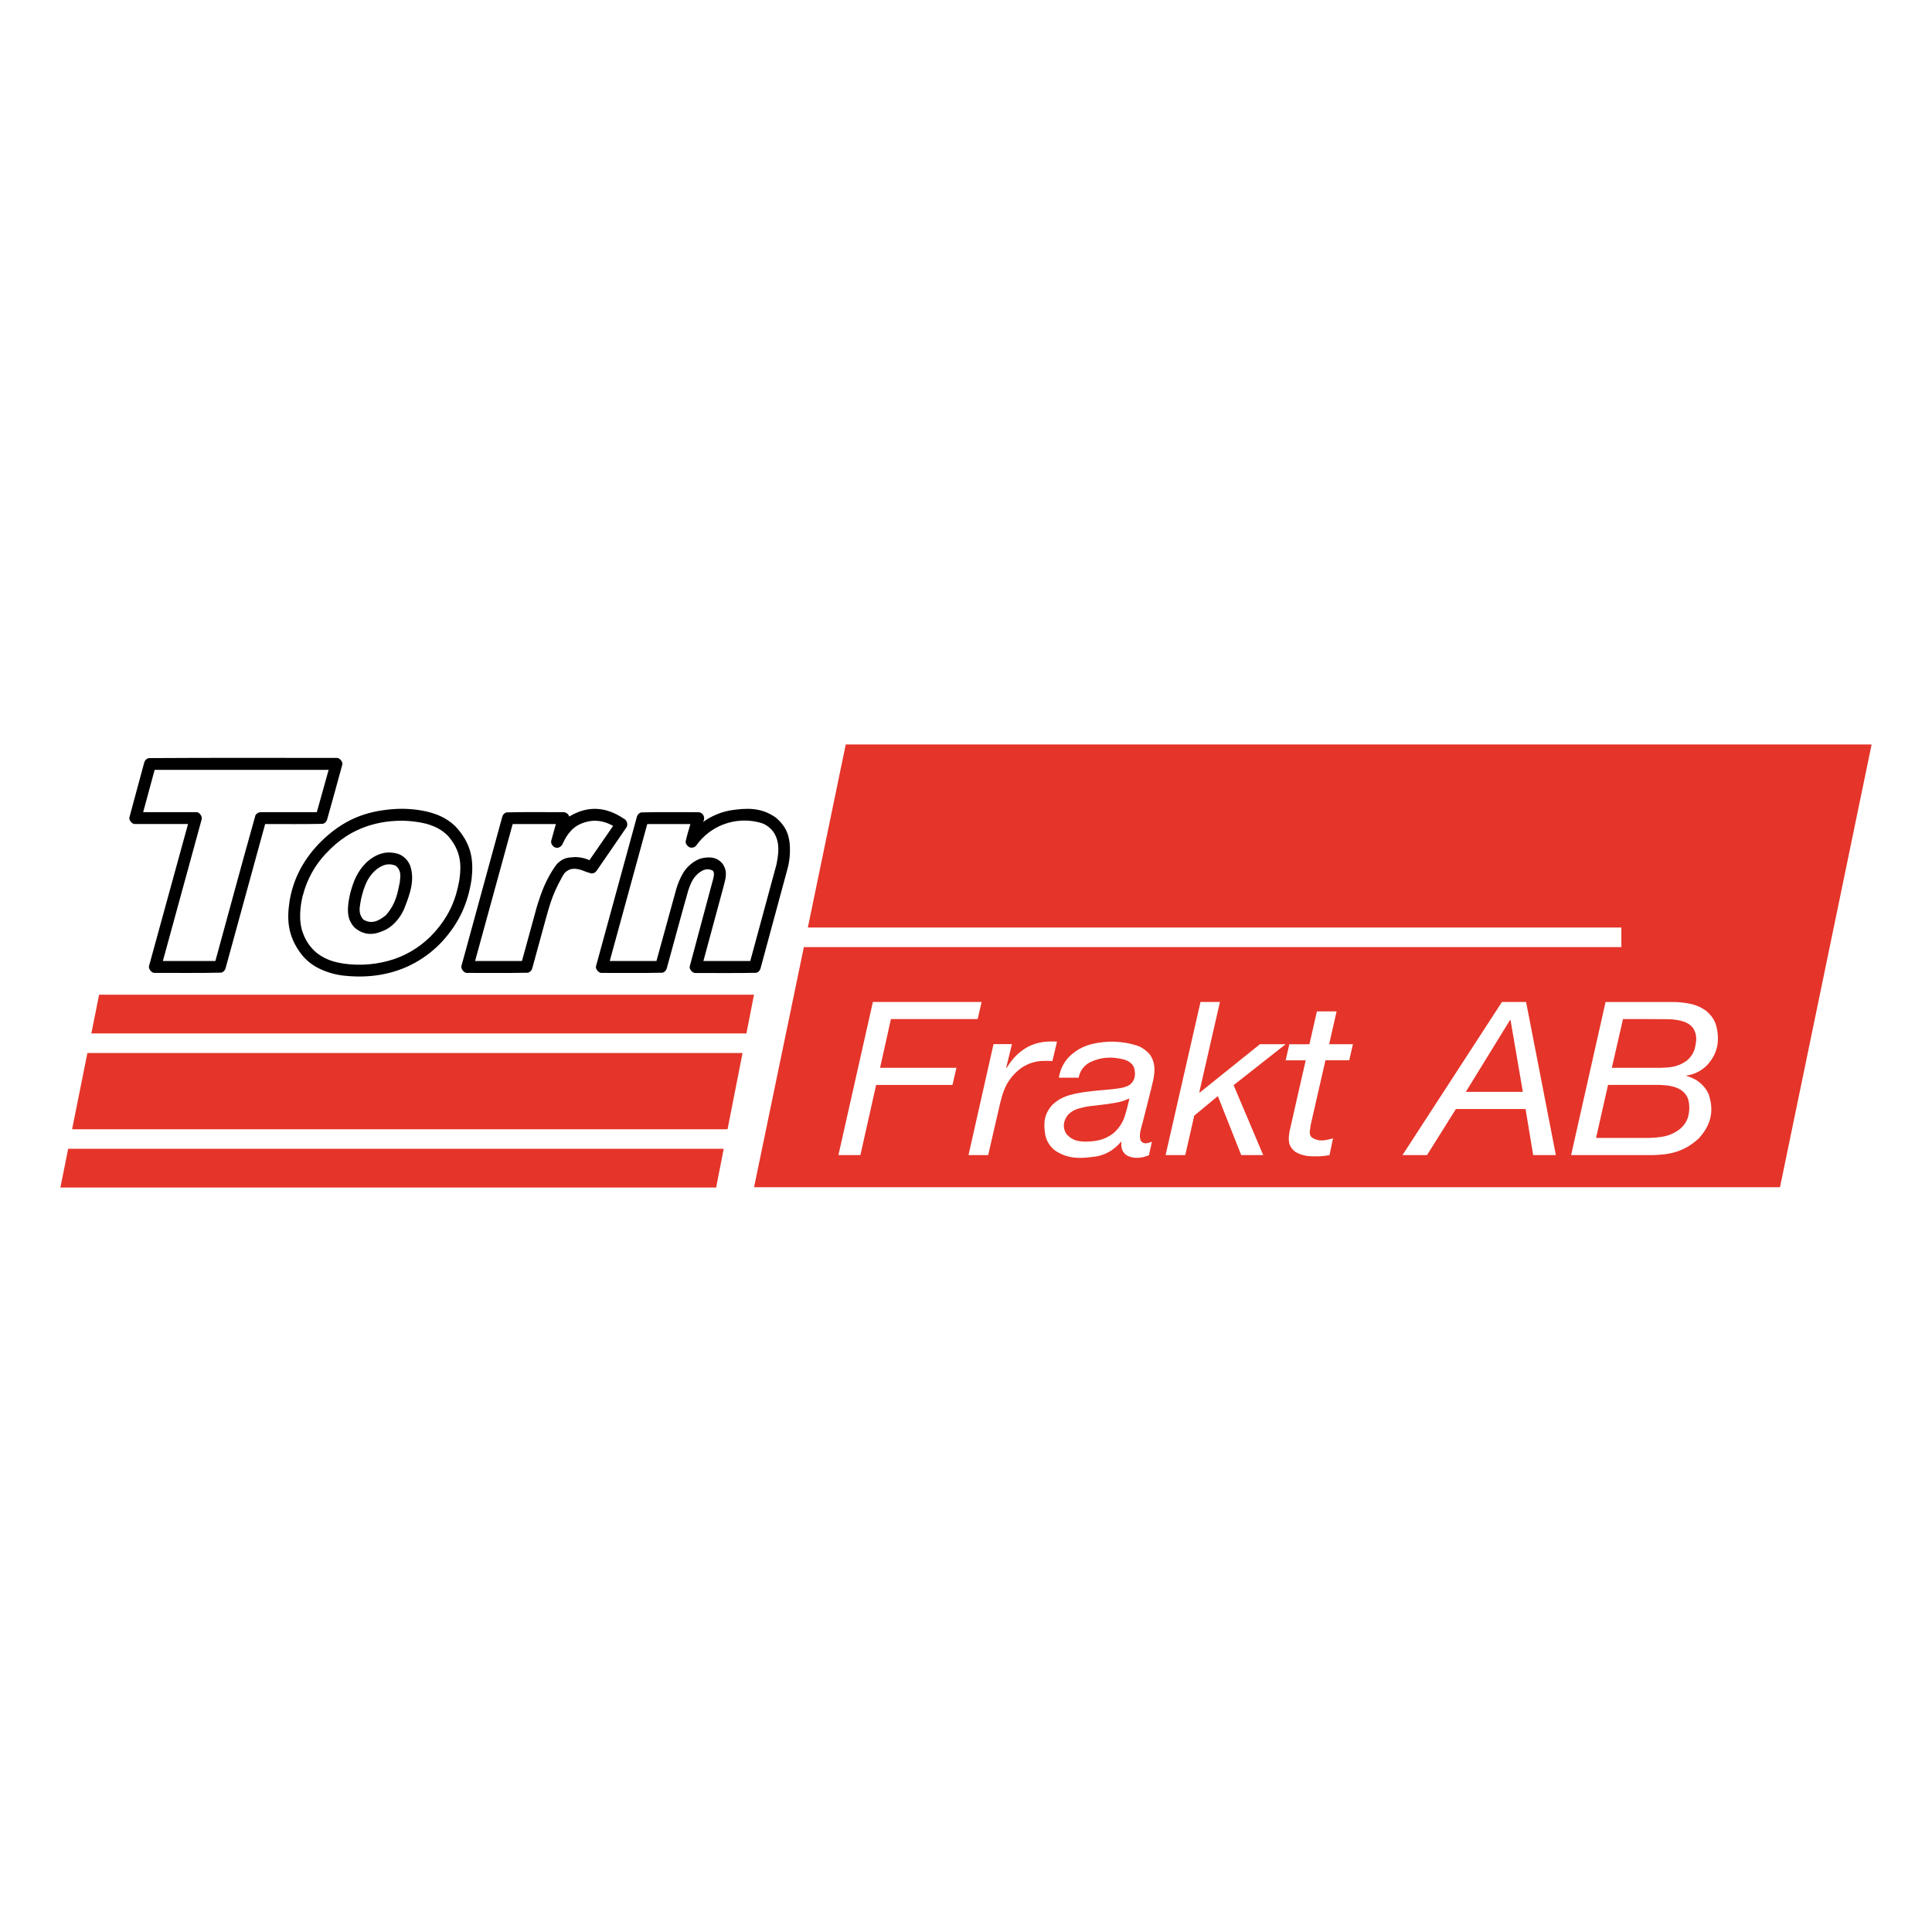
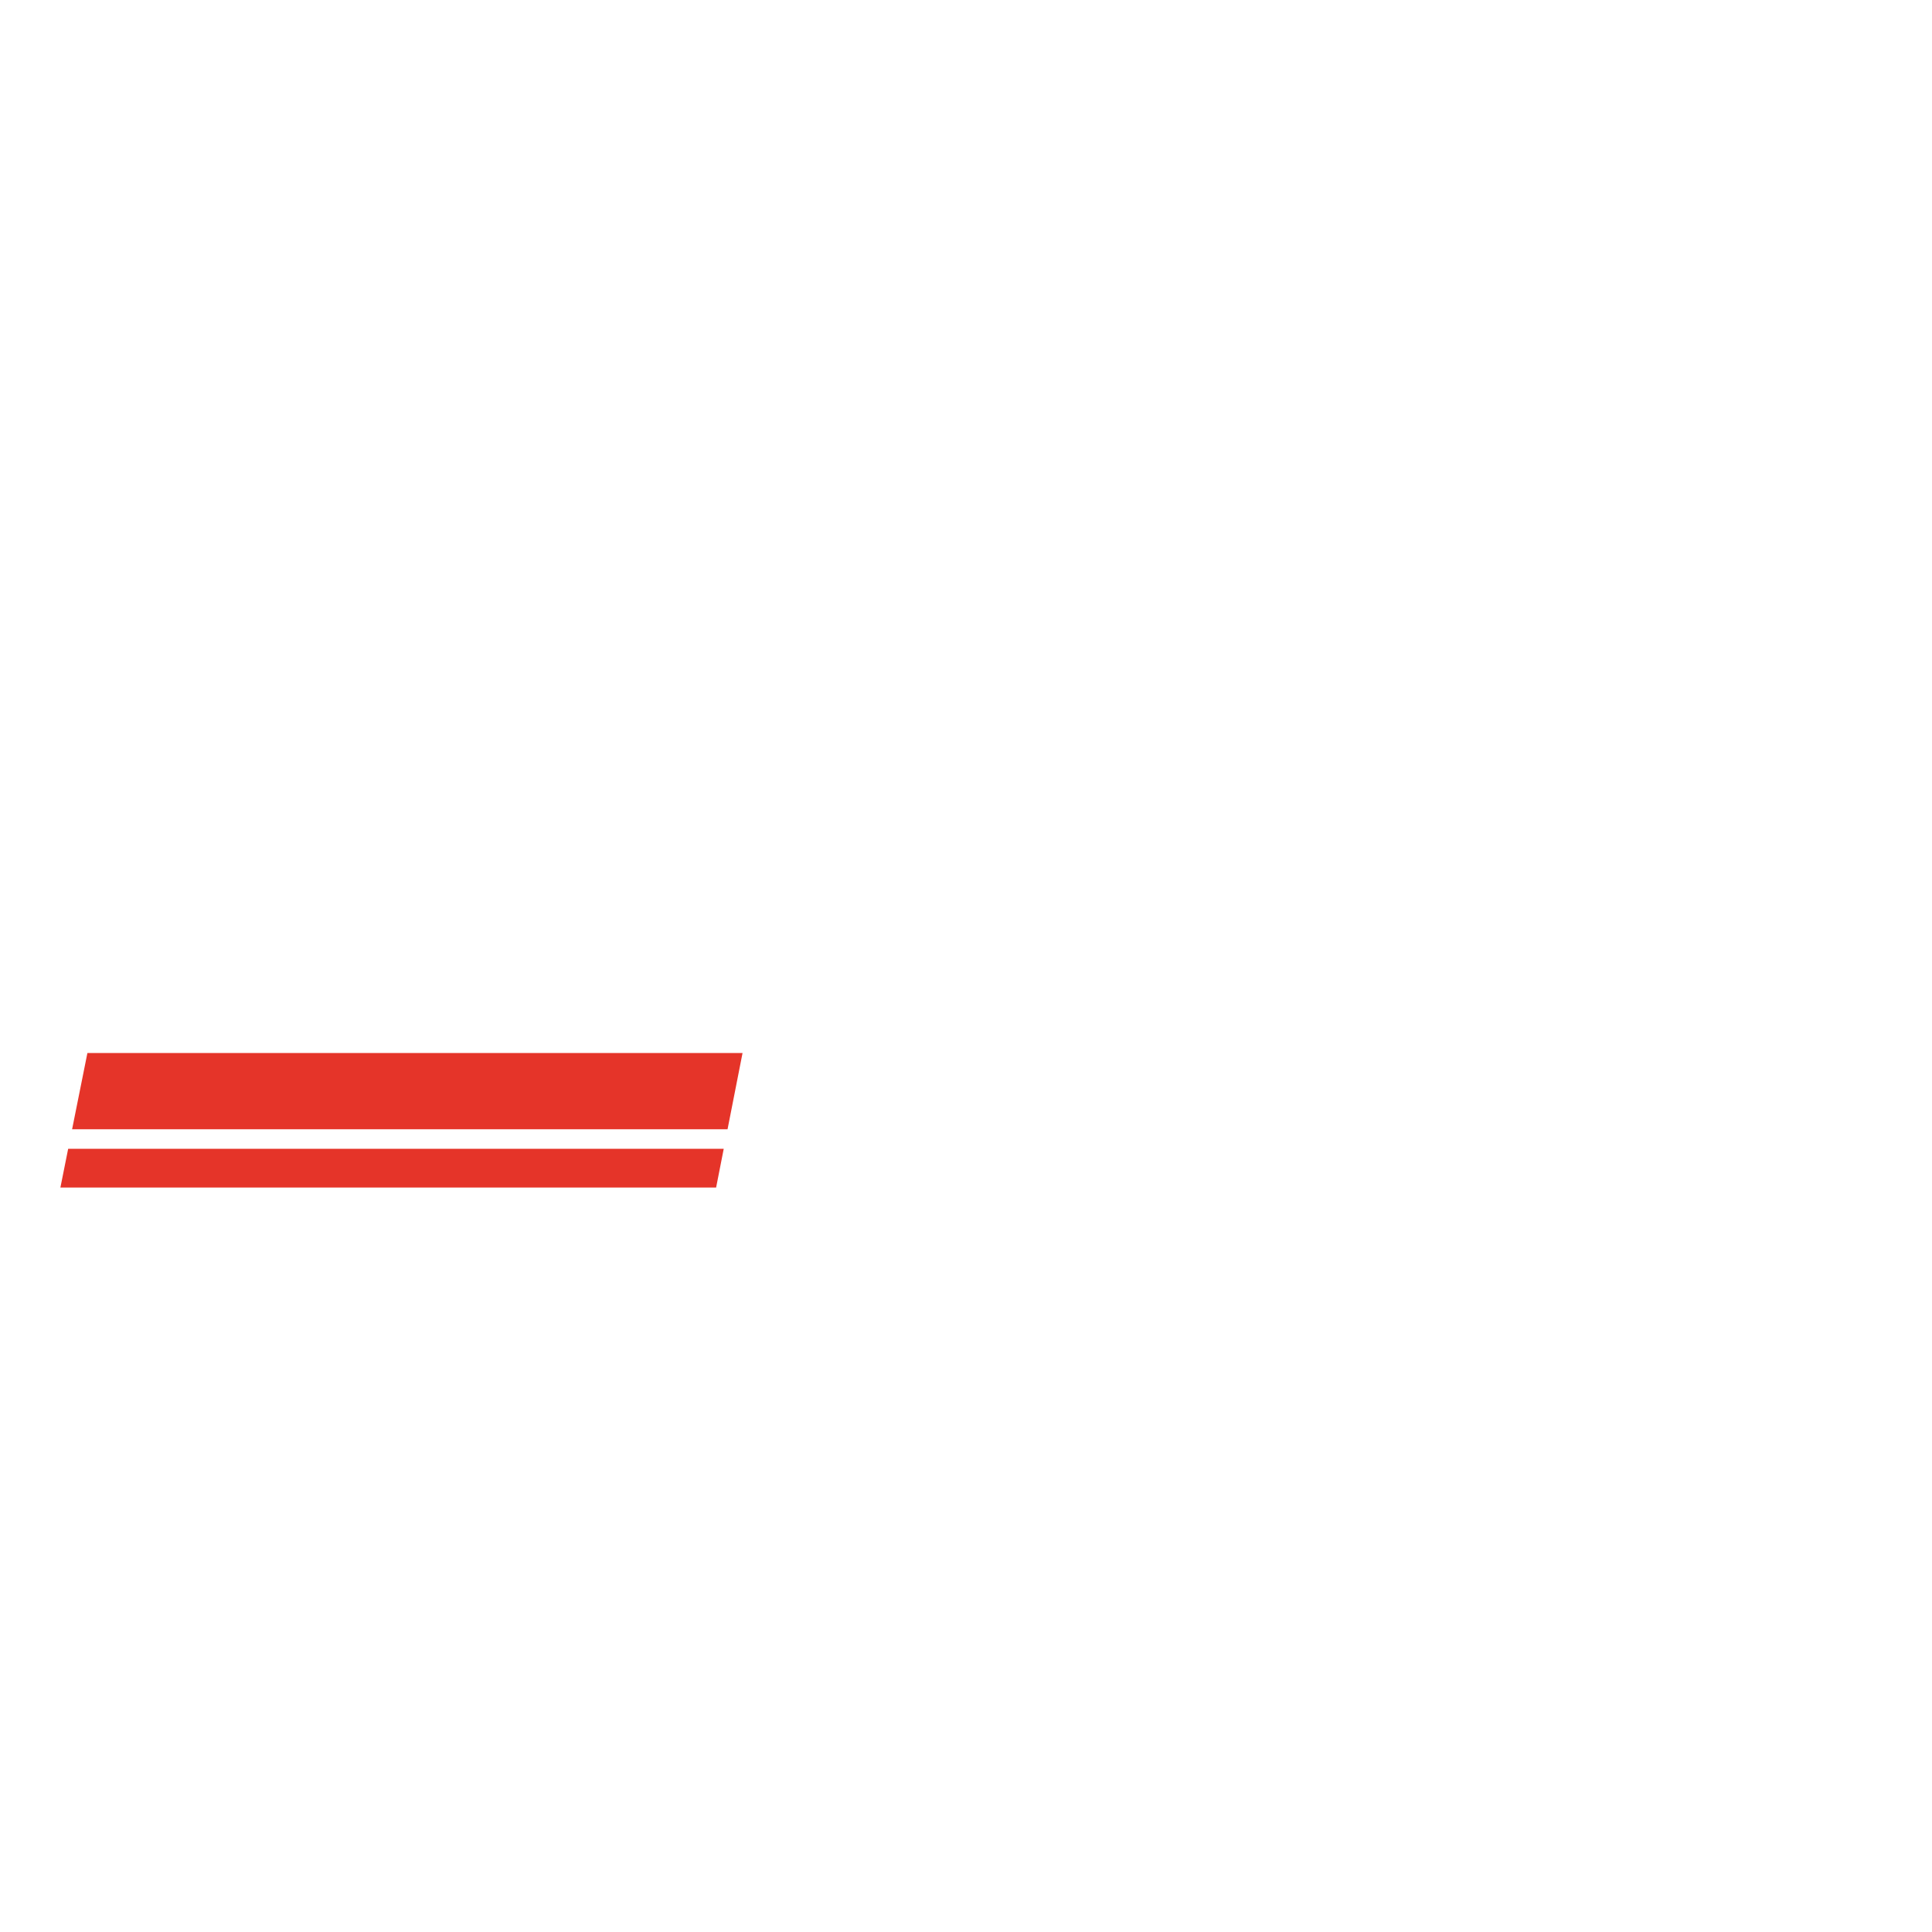
<svg xmlns="http://www.w3.org/2000/svg" id="Layer_1" data-name="Layer 1" viewBox="0 0 500 500">
  <defs>
    <style>
      .cls-1 {
        fill: #e53429;
      }

      .cls-1, .cls-2 {
        fill-rule: evenodd;
      }
    </style>
  </defs>
-   <polyline class="cls-1" points="193.17 267.45 23.64 267.45 25.65 257.42 195.14 257.42 193.17 267.45" />
  <polyline class="cls-1" points="188.29 292.25 18.66 292.25 22.62 272.52 192.17 272.52 188.29 292.25" />
  <polyline class="cls-1" points="187.3 297.31 185.33 307.34 15.63 307.34 17.64 297.31 187.3 297.31" />
-   <path class="cls-2" d="M90.74,230.8c.72-2.5,1.57-5.23,4.34-7.83,2.71-2.29,5.3-2.86,8.22-1.9,1.28.57,2.29,1.6,2.83,2.89,1.28,3.68.05,7.34-1.63,11.46-.76,1.7-2.37,4.02-4.68,5.18-2.63,1.3-5.3,1.79-8.04-.53-1.99-2.12-1.82-4.29-1.62-6.33.13-1,.32-1.99.58-2.96M78.38,231.66c-.74,3-1.15,6.82.05,9.87.72,2.05,2.01,3.85,3.7,5.21,2.31,1.71,4.5,2.29,6.95,2.66,4.36.6,8.79.19,12.96-1.2,3.99-1.38,7.56-3.75,10.37-6.89,4.03-4.52,5.64-8.76,6.49-13.69.56-3.95.35-7.45-2.92-11.26-1.89-1.93-3.89-2.67-5.81-3.21-5.08-1.2-10.39-.94-15.34.73-3.54,1.25-6.89,3.18-10.5,7.03-2.87,3.03-4.91,6.75-5.94,10.79l-.02-.02ZM94.01,230.51c.63-1.85,1.38-3.81,3.42-5.51,1.65-1.25,3.15-1.7,4.97-.96,1.58,1.33,1.19,2.78,1.08,4.22-.57,2.68-.92,5.52-3.59,8.57-1.89,1.56-3.81,2.45-5.91,1.11-1.45-1.79-.81-3.42-.53-5.3.17-.7.35-1.41.57-2.11l-.02-.02ZM74.93,233.29c-.67,4.45-.61,8.86,3.07,13.67,1.25,1.58,2.85,2.86,4.67,3.73,2.19,1.05,4.56,1.69,6.99,1.87,5.58.53,11.94-.16,17.83-3.45,2.6-1.45,4.95-3.3,6.97-5.48,4.71-5.15,6.72-10.4,7.58-16.05.53-4.73.17-9.08-4.22-13.77-2.52-2.35-4.95-3.19-7.52-3.82-2.96-.64-6-.82-9.02-.55-6.41.57-12.4,2.47-18.64,8.79-4.69,4.91-6.84,9.86-7.72,15.06ZM81.99,210.2l3.06-10.96h-45.03l-2.97,10.95h13.86c.64,0,1.57,1.09,1.26,1.93l-10.02,36.59h13.59c3.46-12.59,6.83-25.16,10.38-37.74.28-.48.79-.78,1.34-.78h14.54ZM38.61,249.85c-.35.74.61,2.08,1.48,1.93,5.74,0,11.47.07,17.2-.06.51-.16.91-.56,1.07-1.07l10.26-37.39c4.98,0,9.96.06,14.94-.05.53-.16.94-.57,1.09-1.09,1.32-4.75,2.67-9.51,3.94-14.25.2-.71-.76-1.84-1.53-1.72-16.21,0-32.41-.06-48.62.05-.52.16-.93.56-1.09,1.07-1.28,4.76-2.6,9.53-3.86,14.28-.2.7.76,1.83,1.52,1.71h13.65l-10.05,36.59ZM132.68,213.27l-9.73,35.44h12.13l3.91-14.24c1.05-3.37,2.18-6.61,4.62-10.18.21-.3.44-.59.69-.86,1.77-1.66,3.01-1.48,4.7-1.63,1.22.04,2.43.31,3.55.81l6.13-8.87c-3.01-1.67-5.91-1.78-8.99-.25-.72.4-1.37.91-1.93,1.51-1.13,1.26-1.49,2-2.32,3.72-.77.96-2.06,1-2.72-.34-.1-.3-.12-.62-.03-.93l1.17-4.18h-11.17ZM119.46,249.86c-.34.73.61,2.06,1.49,1.93,5.23,0,10.46.06,15.7-.05.52-.16.93-.57,1.08-1.09l3.59-13.09c.37-1.35.75-2.7,1.16-3.93s.85-2.34,1.3-3.34.93-1.93,1.32-2.63c.28-.57.6-1.12.96-1.65,1.45-1.58,3.06-1.24,4.46-.83.83.36,1.68.65,2.55.87.53.01,1.03-.25,1.33-.69,2.6-3.79,5.25-7.6,7.81-11.37.35-.85-.04-1.82-.88-2.19-4.54-3.04-9.25-3.37-14.01-.48-.2-.65-.8-1.11-1.48-1.13-4.93,0-9.83-.07-14.75.05-.54.15-.96.58-1.1,1.12l-10.54,38.51ZM178.67,213.27h-11.16l-9.71,35.44h12.09c1.71-6.21,3.4-12.41,5.13-18.63.4-1.38.96-2.71,1.66-3.96,1.07-1.97,3.41-3.76,5.19-4.06,1.6-.28,3.55-.42,5.13,1.47,1.45,2.14.76,3.86.22,6.03l-5.18,19.15h12.13l6.78-24.98c.48-2.58.99-5.3-.51-7.99-.74-1.23-1.87-2.18-3.22-2.69-5.97-1.86-12.47.1-16.41,4.95-.18.23-.37.48-.48.62-.3.51-.86.8-1.45.75-.73.03-1.59-1.02-1.41-1.71.31-1.47.8-2.92,1.2-4.39ZM182.1,212.42c.34-.78.02-1.68-.74-2.07-.21-.1-.44-.16-.68-.15-4.92,0-9.83-.07-14.75.05-.53.15-.94.57-1.09,1.09-3.53,12.91-7.09,25.83-10.6,38.73-.21.7.76,1.84,1.52,1.72,5.24,0,10.46.06,15.71-.05.52-.16.93-.58,1.08-1.1,1.87-6.75,3.66-13.49,5.6-20.3.57-1.56,1.01-2.94,2.52-4.27,1.28-1.03,2.31-1.45,3.77-.77.57.59.25,1.52.16,2.05-1.97,7.48-4.11,15.18-6.1,22.77-.19.69.76,1.8,1.52,1.69,5.24,0,10.47.06,15.71-.05.53-.15.94-.57,1.08-1.09l7.11-26.26c.49-2.05.63-4.17.43-6.27-.3-2.33-.96-4.25-3.44-6.45-3.86-2.81-7.68-2.6-11.88-1.97-2.55.46-4.96,1.49-7.06,3l.1-.28Z" />
-   <path class="cls-1" d="M415.52,259.31l-8.92,39.63h21.13c3.86-.11,7.86-.57,11.89-4.3,3.37-3.66,3.96-7.35,2.58-11.47-.73-1.62-1.96-2.96-3.52-3.82-.7-.38-1.44-.68-2.22-.89v-.11c2.14-.29,4.11-1.32,5.56-2.93,2.41-2.79,2.86-5.56,2.44-8.54-.31-1.86-.76-3.37-2.74-5.14-1.19-.92-2.57-1.57-4.04-1.9-1.64-.36-3.32-.54-5-.52h-17.18M388.7,259.31l-25.74,39.63h6.35l7.48-11.93h18.02l1.98,11.93h5.87l-7.71-39.63h-6.24ZM343.98,270.25l1.93-8.5h-5.1l-1.93,8.5h-5.2l-.96,4.16h5.2c-1.39,6.14-2.83,12.29-4.19,18.43-.26,1.8-.62,3.75,1.63,5.34,2.05,1.16,3.93,1.11,6.22,1.07.84-.04,1.68-.14,2.5-.3l.9-4.34c-1.78.43-3.55,1.08-5.55-.29-.83-.96-.3-1.99-.26-3.05l3.86-16.87h6.15l.96-4.16h-6.17ZM310.69,259.31l-9.04,39.63h5.09l2.33-10.21,6.11-5.06,6.05,15.27h5.69l-7.66-18.1,13.47-10.6h-6.65l-15.56,12.49-.13-.11,5.33-23.31h-5.03ZM274.06,278.91h5.09c.3-1.71,1.38-3.19,2.92-3.98,2.85-1.38,5.62-1.56,8.98-.69.81.28,1.98.87,2.41,2,.38,1.21.61,3.1-1.04,4.47-1.33.9-3.04.96-4.63,1.18-1.34.15-2.94.25-4.66.43-.93.1-1.85.22-2.51.31-.88.12-1.75.28-2.62.48-1.79.42-3.7.96-5.65,2.82-2.29,2.56-2.29,4.97-1.84,7.77.34,1.66,1.28,3.13,2.65,4.14,3.45,2.2,6.55,2.01,10.51,1.45,2.18-.37,4.18-1.43,5.72-3.01.25-.25.49-.52.71-.8l.12.11c-.14,1.12.05,2.8,1.77,3.62,1.65.68,3.37.56,5.35-.23l.77-3.5c-.92.25-2,.9-2.86-.25-.67-1.55.19-3.49.6-5.25.7-2.82,1.45-5.64,2.13-8.45.48-2.17,1.5-5.11.04-7.91-.62-1.33-2.49-2.62-3.76-3.03-3.77-1.2-7.8-1.33-11.64-.4-2.26.53-4.32,1.68-5.96,3.33-1.41,1.48-2.33,3.36-2.63,5.39h.02ZM257.12,270.23l-6.47,28.7h5.09l3.1-13.44c.66-2.41,1.19-5.33,4.46-8.29,1.7-1.54,3.88-2.46,6.17-2.62.96-.05,1.93-.04,2.89.02l1.2-5.05c-3.47-.14-7.08.17-10.67,3.73-.91.94-1.7,1.98-2.38,3.1h-.12l1.5-6.16h-4.78ZM225.9,259.31l-8.92,39.63h5.69l4.07-18.15h19.76l1.02-4.44h-19.76l2.81-12.61h22.45l1.02-4.43h-28.14ZM413.06,294.49l3.1-13.71c4.47,0,8.93-.03,13.4,0,1.7.08,3.83.2,5.57,1.37,1.84,1.34,2.02,2.95,2.06,4.59-.06,1.73-.32,3.6-2.33,5.38-1.47,1.17-3.23,1.91-5.09,2.13-.97.15-1.95.23-2.93.24h-13.77ZM417.14,276.35l2.89-12.61c3.9,0,7.82-.02,11.74.03,1.09.02,2.18.15,3.24.4,1.06.29,2.3.72,3.18,1.93,1.09,1.76.88,3.31.4,5.33-.4,1.33-1.23,2.49-2.36,3.29-2.11,1.4-4.09,1.57-6.38,1.63h-12.71ZM379.36,282.56l11.44-18.59h.12l3.19,18.6h-14.74ZM280.93,295.46c-1.56-.07-3.37-.1-5-2.08-.9-1.49-.81-3.04.29-4.65.74-.87,1.73-1.49,2.83-1.8,1.47-.45,2.98-.72,4.51-.82.93-.11,2-.24,3.14-.4l1.64-.26c.97-.13,1.93-.37,2.85-.71.35-.18.72-.33,1.1-.44-.12.57-.26,1.14-.4,1.7s-.29,1.13-.4,1.53c-.22.75-.31,1.07-.48,1.58-.6,1.7-1.66,3.21-3.07,4.34-2.37,1.7-4.5,1.94-7.02,2ZM195.15,307.25h265.51c7.9-38.19,15.8-76.39,23.71-114.58H218.88l-9.81,47.37h210.54v5.07h-211.57l-12.89,62.15Z" />
</svg>